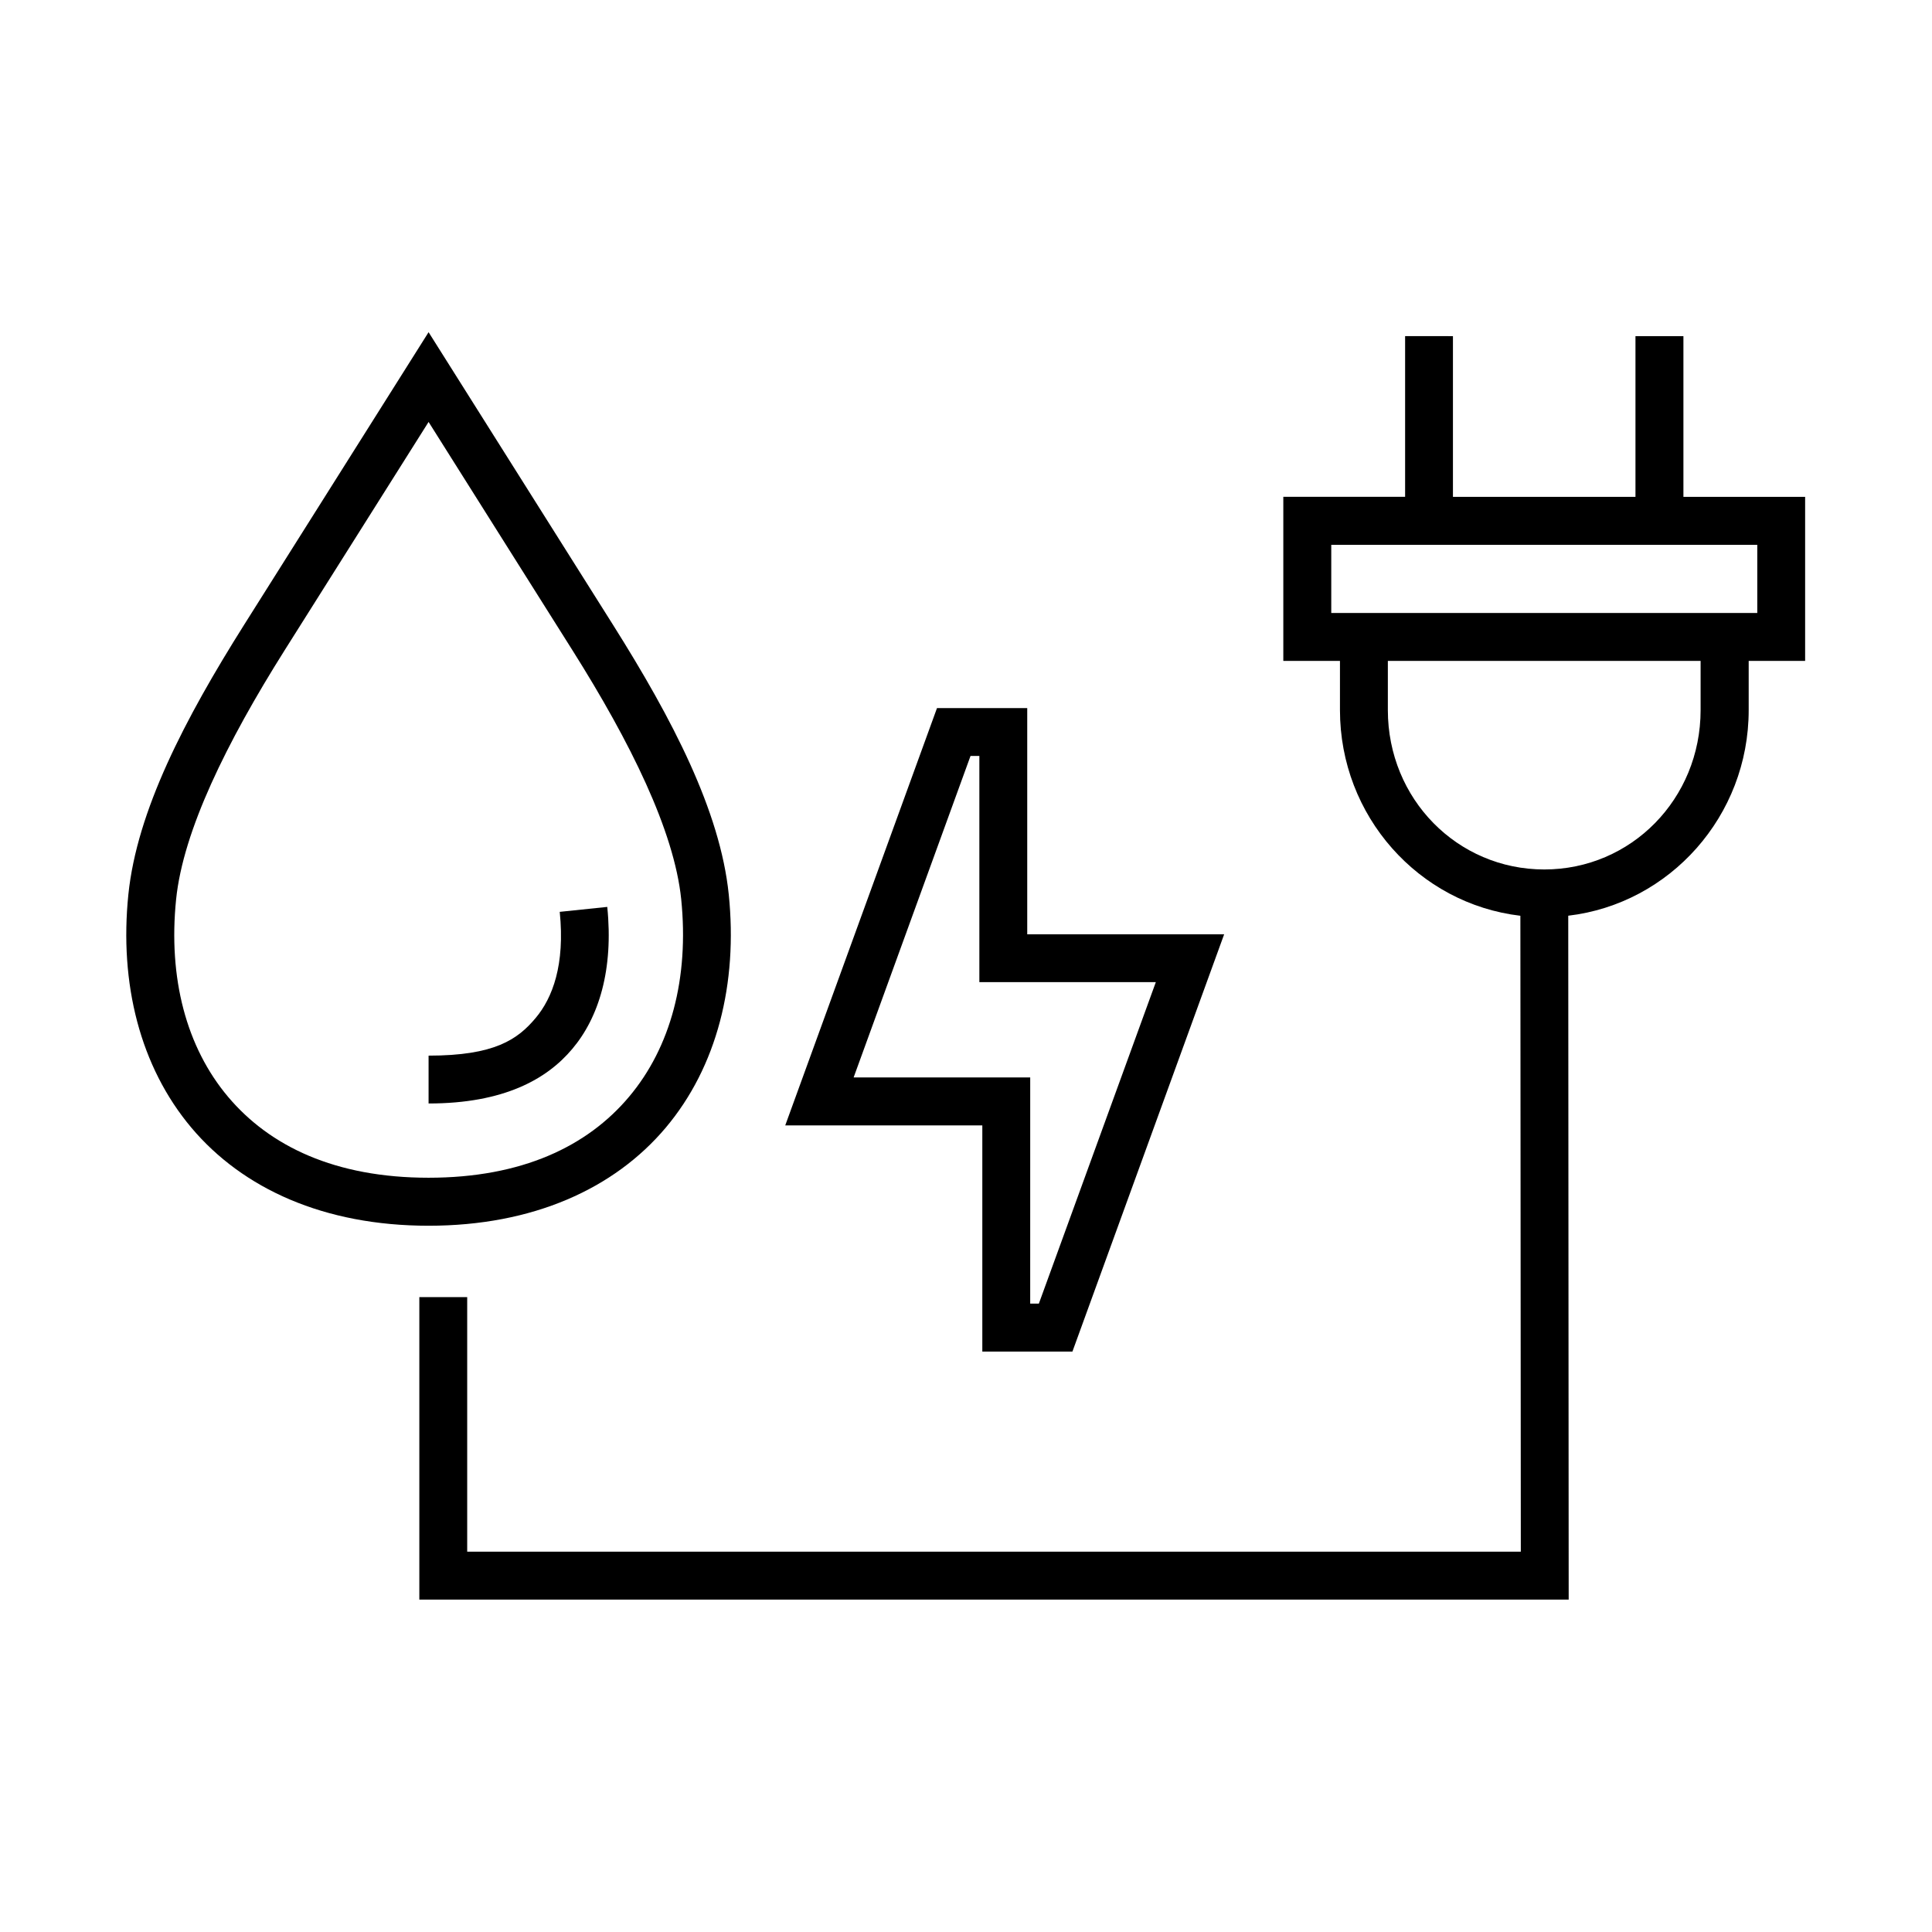
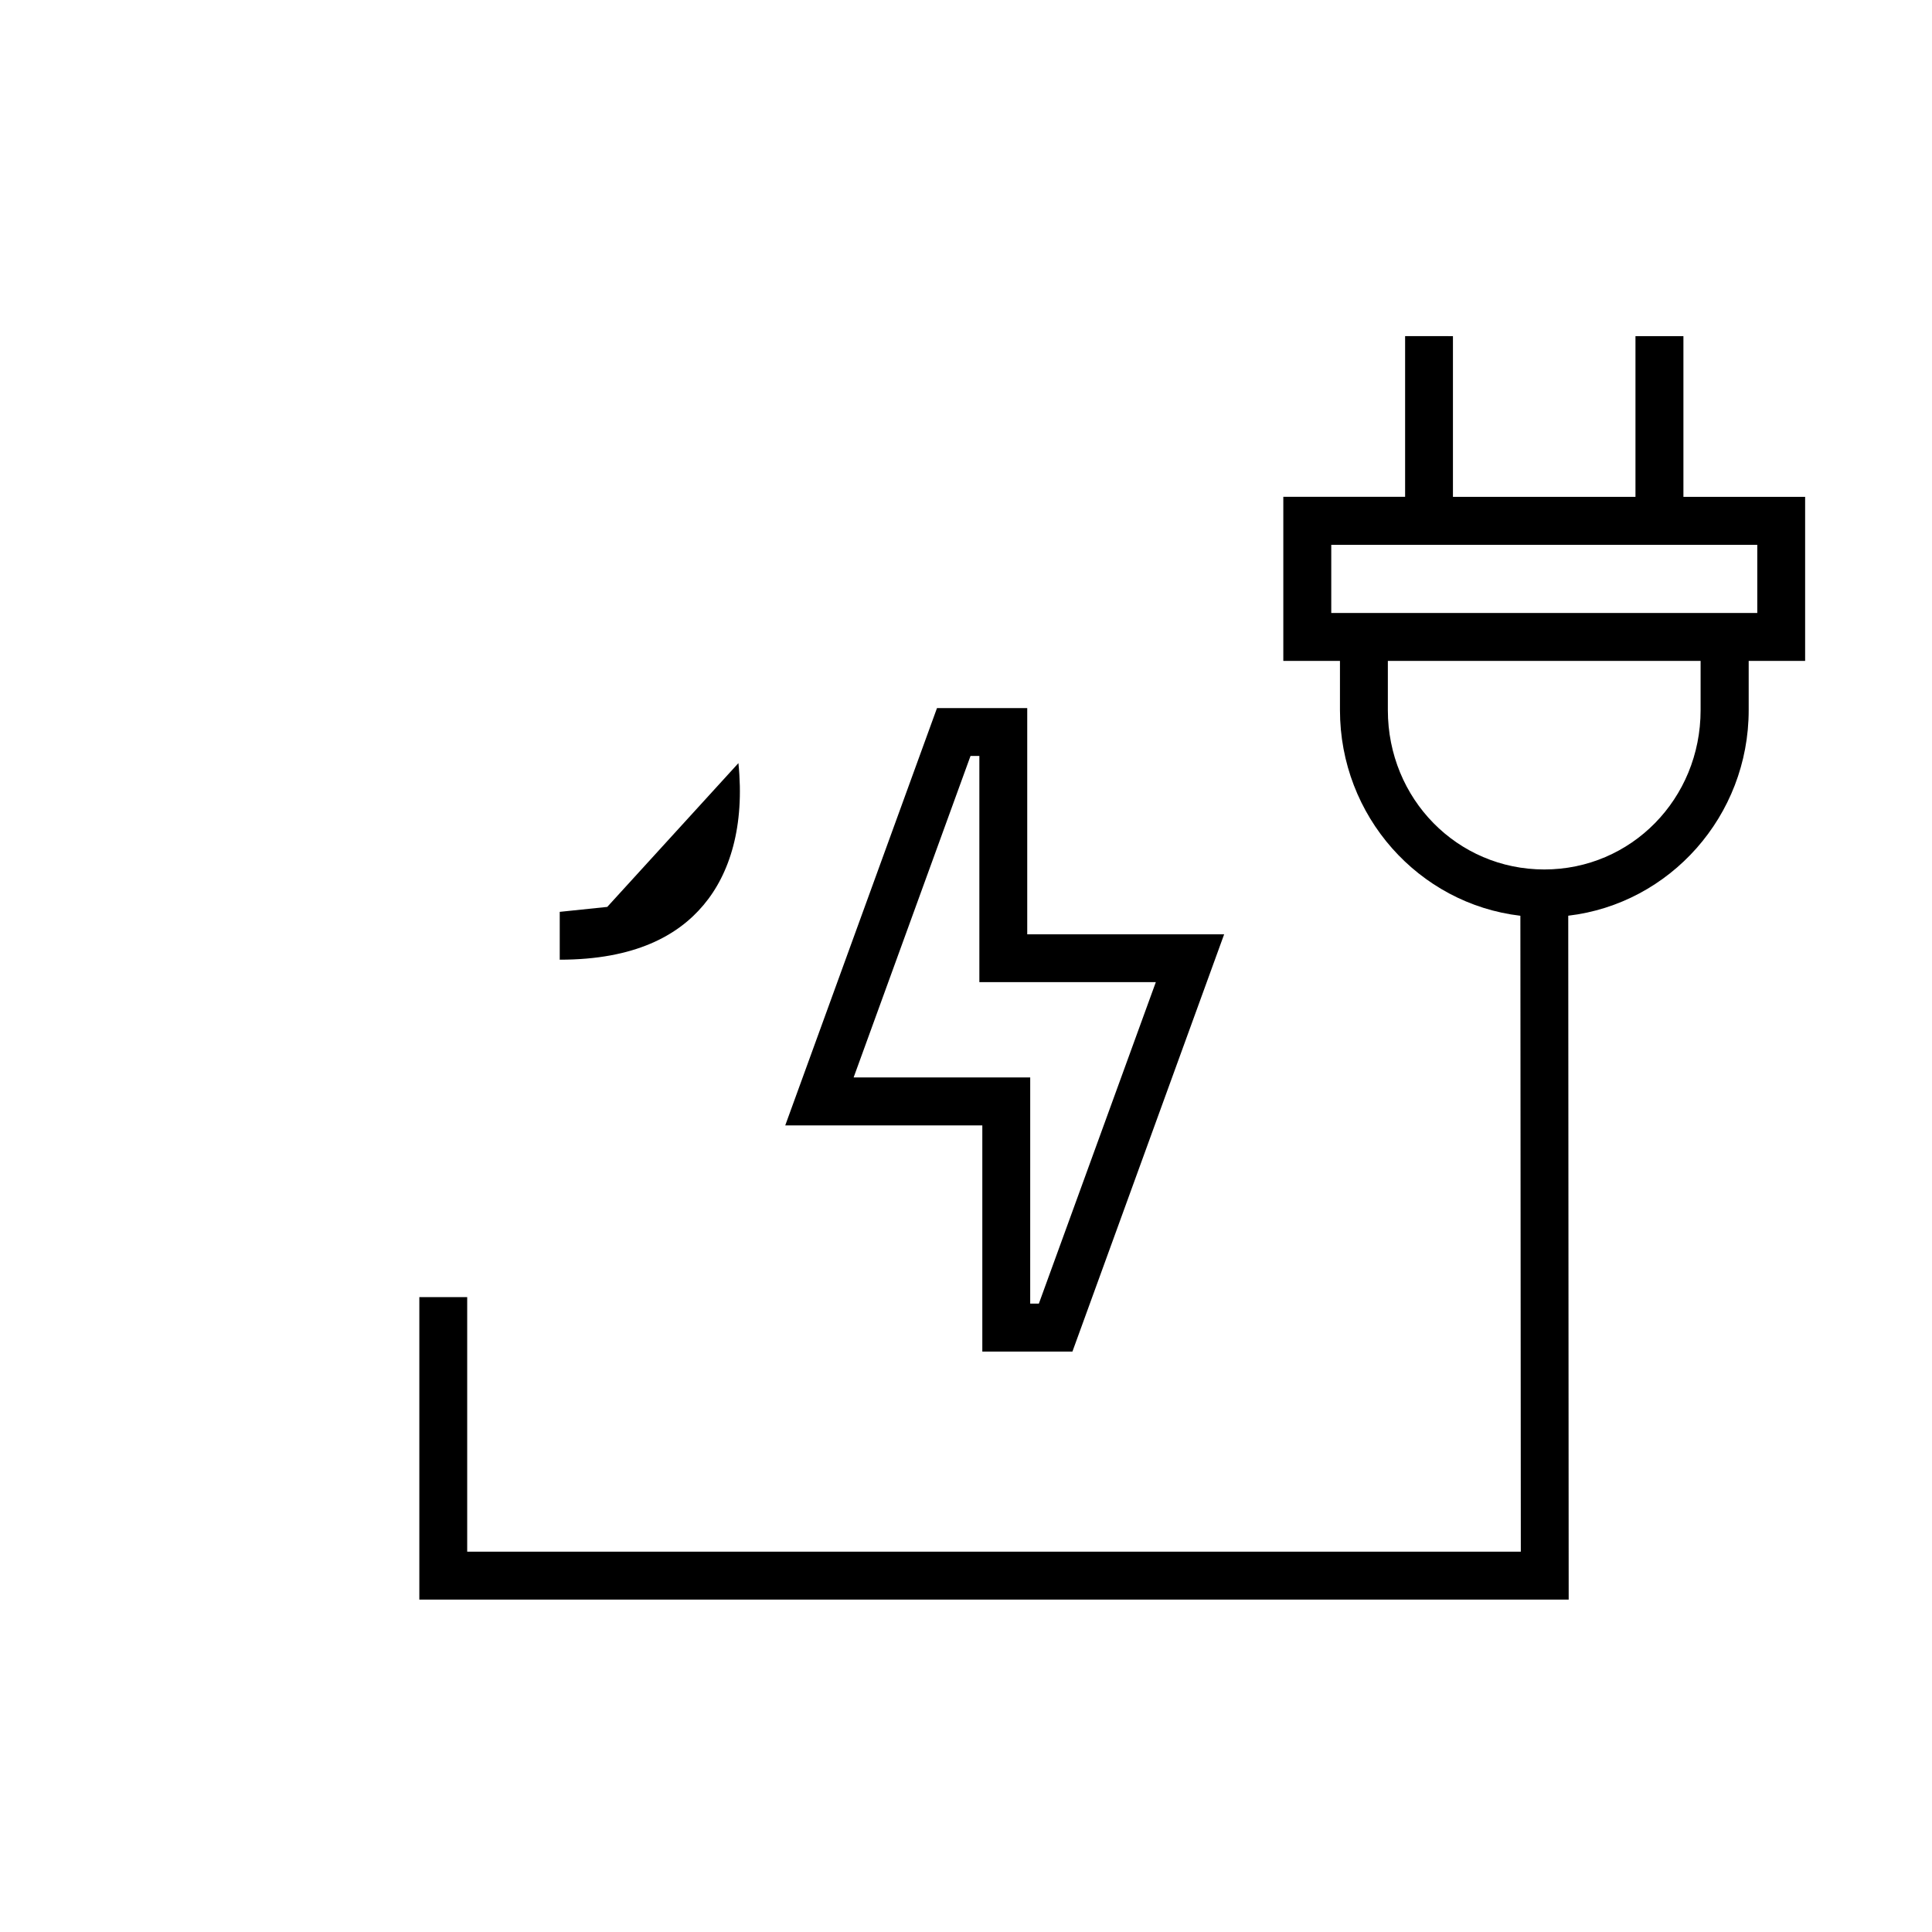
<svg xmlns="http://www.w3.org/2000/svg" fill="#000000" width="800px" height="800px" version="1.1" viewBox="144 144 512 512">
  <g>
-     <path d="m257.58 255.82 38.137 60.523c15.395 24.434 26.941 47.844 28.809 65.949 2.121 20.902-2.769 39.242-13.82 52.363-11.023 13.121-28.371 21.457-53.125 21.457s-42.102-8.34-53.152-21.457c-11.051-13.121-15.891-31.461-13.754-52.363 1.863-18.105 13.355-41.516 28.746-65.949zm0-23.785-48.887 77.547c-15.781 25.051-28.398 49.34-30.672 71.441-2.426 23.617 3.086 45.652 16.703 61.836 13.613 16.156 35.156 25.973 62.859 25.973 27.664 0 49.215-9.82 62.832-25.973 13.625-16.184 19.129-38.215 16.711-61.836-2.273-22.102-14.895-46.391-30.676-71.441z" />
    <path d="m511.79 319.14h82.887v13.035c0 23.555-18.422 42.242-41.426 42.242-23.035 0-41.457-18.688-41.457-42.242v-13.035zm-14.992-30.762h112.9v18.074h-112.9zm19.57-55.309v42.594h-32.277v43.477h15.012v13.035c0 28.102 20.855 51.34 47.812 54.512l0.117 168.52h-279.22v-67.461h-12.684v80.156h304.59l-0.117-181.23c26.941-3.172 47.82-26.418 47.82-54.484v-13.039h14.957v-43.473h-32.254v-42.594h-12.707v42.594h-48.371v-42.594z" fill-rule="evenodd" />
    <path d="m401.2 344.33h2.34v59.949h46.766l-30.996 85.188h-2.297l0.004-59.938h-46.797zm-8.887-12.68-40.215 110.59h52.227v59.941h23.879l40.207-110.58h-52.184v-59.949z" />
-     <path d="m304.93 384.34-12.594 1.309c1.426 14.027-1.898 22.793-6.387 28.137-4.781 5.688-10.848 9.969-28.371 9.969v12.68c19.945 0 31.348-6.438 38.082-14.461 7.047-8.332 10.961-21.039 9.27-37.633z" />
+     <path d="m304.93 384.34-12.594 1.309v12.68c19.945 0 31.348-6.438 38.082-14.461 7.047-8.332 10.961-21.039 9.27-37.633z" />
  </g>
</svg>